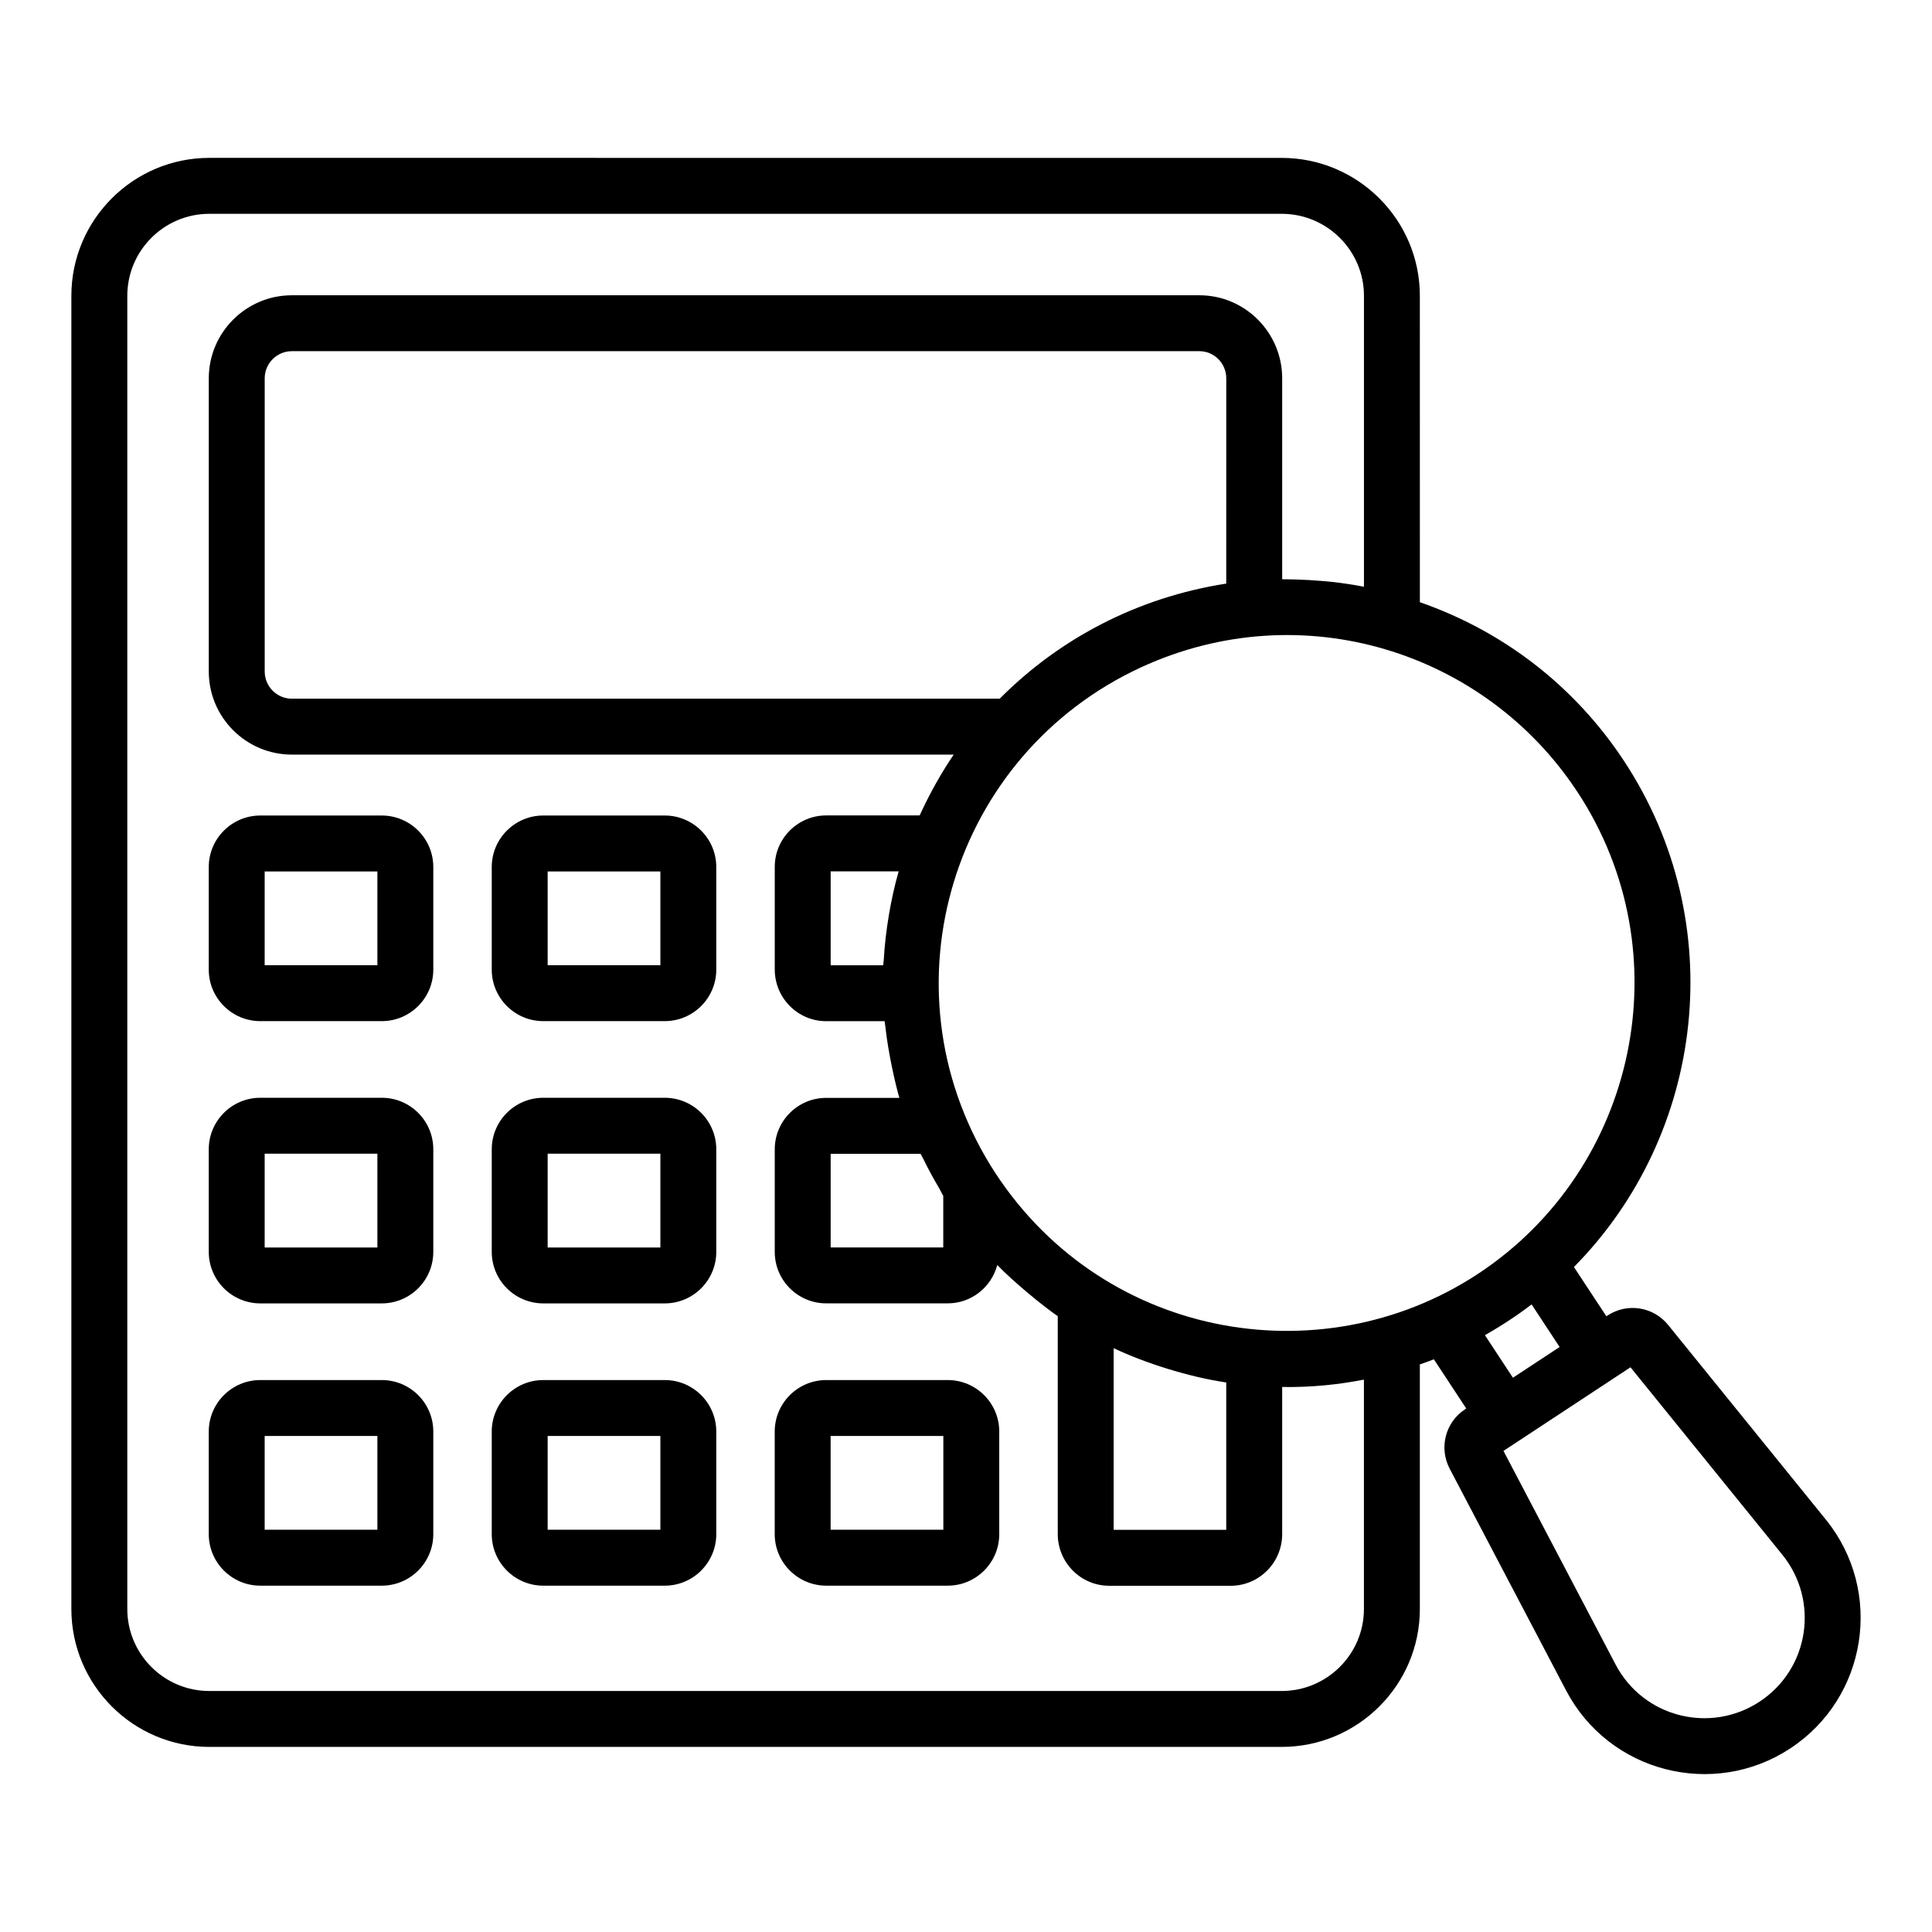
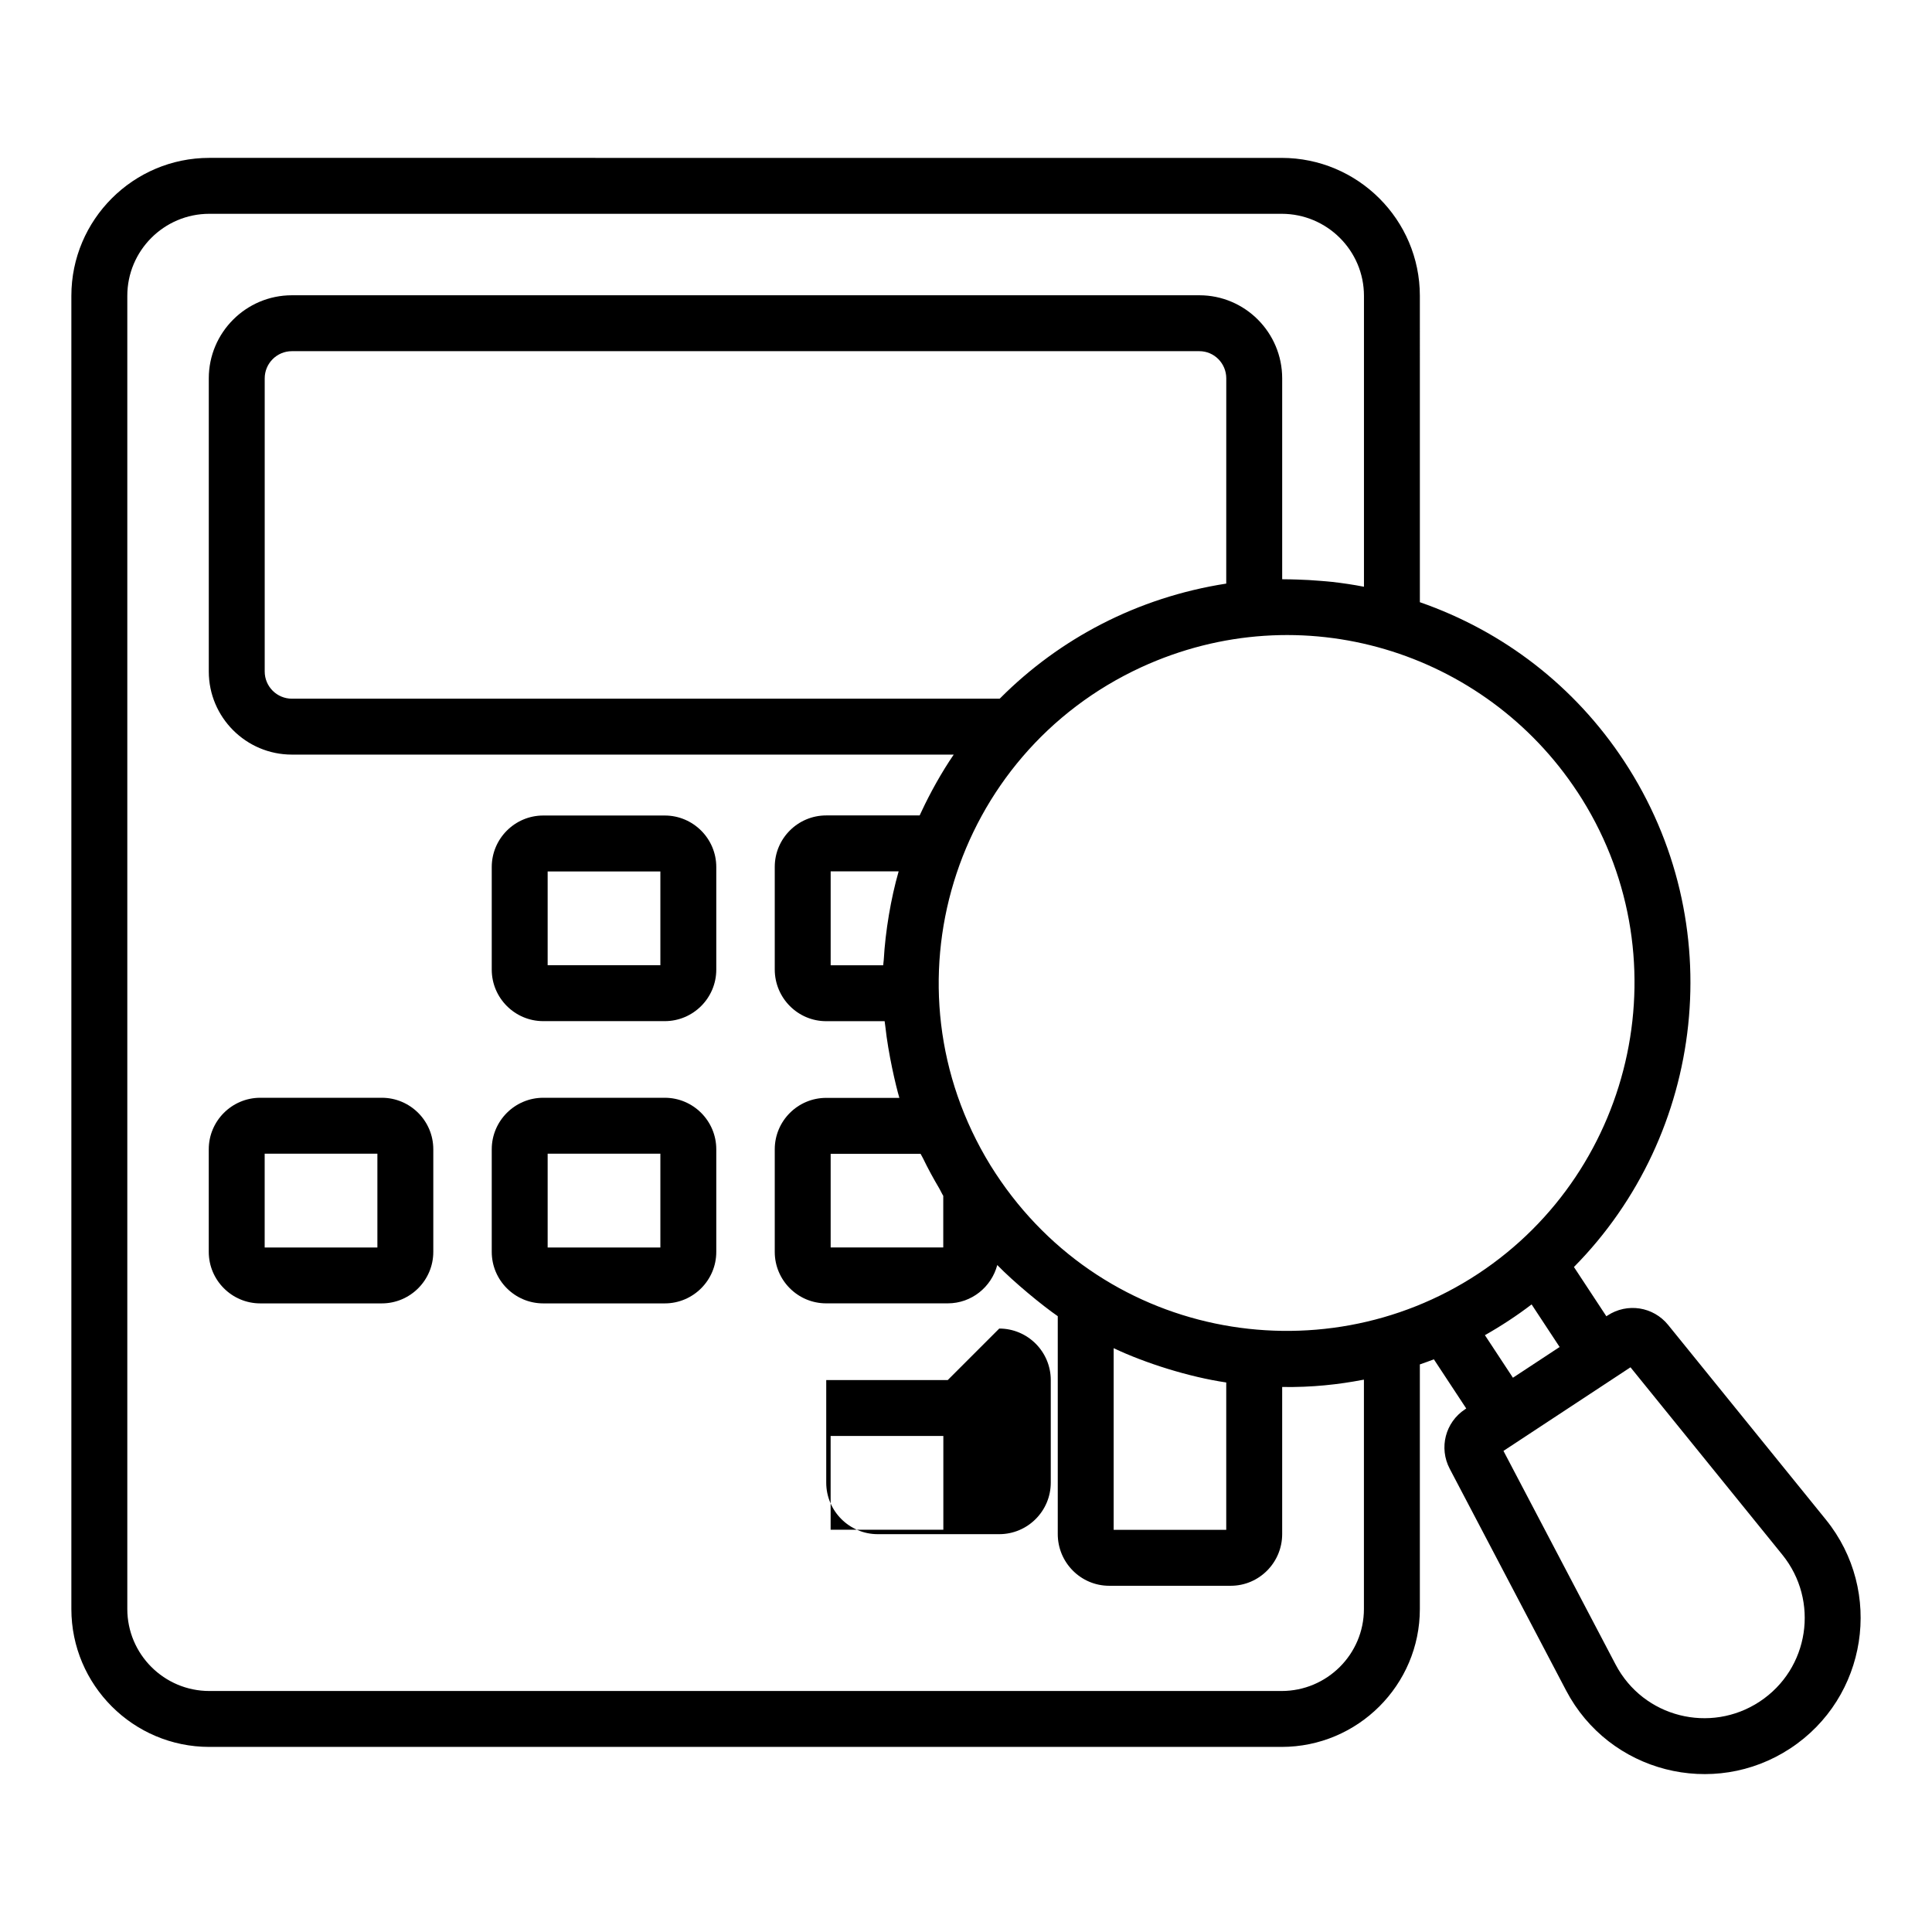
<svg xmlns="http://www.w3.org/2000/svg" fill="#000000" width="800px" height="800px" version="1.1" viewBox="144 144 512 512">
  <g>
-     <path d="m245.18 360.12h-32.203c-7.527 0-13.652 6.125-13.652 13.652v27.188c0 7.523 6.125 13.652 13.652 13.652h32.199c7.527 0 13.652-6.129 13.652-13.652v-27.188c0.004-7.527-6.121-13.652-13.648-13.652zm-1.168 39.676h-29.871v-24.855h29.871z" />
    <path d="m320.17 360.12h-32.199c-7.527 0-13.652 6.125-13.652 13.652v27.188c0 7.523 6.125 13.652 13.652 13.652h32.199c7.527 0 13.652-6.129 13.652-13.652v-27.188c0-7.527-6.125-13.652-13.652-13.652zm-1.164 39.676h-29.871v-24.855h29.871z" />
    <path d="m245.18 434.92h-32.203c-7.527 0-13.652 6.125-13.652 13.652v27.188c0 7.527 6.125 13.652 13.652 13.652h32.199c7.527 0 13.652-6.125 13.652-13.652v-27.188c0.004-7.527-6.121-13.652-13.648-13.652zm-1.168 39.676h-29.871v-24.855h29.871z" />
    <path d="m320.17 434.92h-32.199c-7.527 0-13.652 6.125-13.652 13.652v27.188c0 7.527 6.125 13.652 13.652 13.652h32.199c7.527 0 13.652-6.125 13.652-13.652v-27.188c0-7.527-6.125-13.652-13.652-13.652zm-1.164 39.676h-29.871v-24.855h29.871z" />
-     <path d="m245.18 509.73h-32.203c-7.527 0-13.652 6.121-13.652 13.648v27.188c0 7.527 6.125 13.652 13.652 13.652h32.199c7.527 0 13.652-6.125 13.652-13.652v-27.188c0.004-7.527-6.121-13.648-13.648-13.648zm-1.168 39.668h-29.871v-24.852h29.871z" />
-     <path d="m320.17 509.73h-32.199c-7.527 0-13.652 6.121-13.652 13.648v27.188c0 7.527 6.125 13.652 13.652 13.652h32.199c7.527 0 13.652-6.125 13.652-13.652v-27.188c0-7.527-6.125-13.648-13.652-13.648zm-1.164 39.668h-29.871v-24.852h29.871z" />
-     <path d="m395.16 509.73h-32.199c-7.527 0-13.652 6.121-13.652 13.648v27.188c0 7.527 6.125 13.652 13.652 13.652h32.199c7.527 0 13.652-6.125 13.652-13.652v-27.188c0-7.527-6.125-13.648-13.652-13.648zm-1.164 39.668h-29.871v-24.852h29.871z" />
+     <path d="m395.16 509.73h-32.199v27.188c0 7.527 6.125 13.652 13.652 13.652h32.199c7.527 0 13.652-6.125 13.652-13.652v-27.188c0-7.527-6.125-13.648-13.652-13.648zm-1.164 39.668h-29.871v-24.852h29.871z" />
    <path d="m586.08 495.13c-3.941-4.867-10.855-5.941-16.086-2.496l-0.293 0.191-8.594-13.055c34.773-35.184 41.547-91.152 13.285-134.09-13.078-19.867-32.004-34.406-54.113-42.09l-0.004-81.191c0-20.156-16.43-36.555-36.629-36.555l-284.18-0.004c-20.152 0-36.555 16.398-36.555 36.555v348c0 20.156 16.398 36.555 36.555 36.555h284.18c20.199 0 36.629-16.395 36.629-36.555v-64.812c1.242-0.434 2.484-0.867 3.715-1.348l8.578 13.027-0.312 0.211c-5.234 3.445-6.981 10.223-4.066 15.766l30.848 58.766c11.395 21.703 39.039 28.75 59.418 15.332 20.395-13.414 24.828-41.602 9.406-60.637zm-24.074-141.31c28.16 42.785 15.785 100.02-26.328 127.77-41.941 27.613-100.83 17.023-129.2-28.766-29.109-47.395-10.051-108.93 39.969-132 42.594-19.57 91.09-4.168 115.55 33zm-93.039 156.55v39.055h-29.836v-48.145c8.324 3.957 20.02 7.648 29.836 9.09zm0-211.71c-23.641 3.68-44.215 14.652-59.848 30.316-0.062 0.066-0.137 0.121-0.199 0.184h-187.57c-3.969 0-7.199-3.231-7.199-7.203v-77.691c0-3.969 3.231-7.199 7.199-7.199h240.5c3.93 0 7.125 3.231 7.125 7.199zm-86.844 76.367c-2.008 6.981-3.496 15.727-3.918 23.355-0.027 0.477-0.129 0.953-0.148 1.426h-13.922v-24.891h18.012c-0.008 0.039-0.012 0.074-0.023 0.109zm6.461 75.883c1.309 2.719 2.766 5.391 4.328 8.027 0.383 0.652 0.664 1.332 1.062 1.977v13.672h-29.84v-24.812h23.832c0.18 0.383 0.434 0.75 0.617 1.137zm116.87 58.711v60.777c0 11.984-9.785 21.734-21.812 21.734h-284.17c-11.984 0-21.734-9.75-21.734-21.734v-348c0-11.988 9.75-21.738 21.734-21.738h284.18c12.023 0 21.812 9.75 21.812 21.738v77.098c-2.766-0.547-5.551-0.953-8.344-1.277-1.055-0.121-2.102-0.191-3.156-0.281-2.051-0.176-4.106-0.293-6.168-0.352-1.207-0.035-2.41-0.074-3.613-0.074-0.129 0.004-0.262-0.008-0.391-0.008v-53.238c0-12.141-9.844-22.016-21.945-22.016h-240.5c-12.141 0-22.016 9.875-22.016 22.016v77.691c0 12.141 9.875 22.02 22.016 22.02h175.4c-3.227 4.707-6.277 10.234-8.461 14.914-0.188 0.406-0.387 0.805-0.57 1.207h-24.77c-7.516 0-13.629 6.113-13.629 13.629v27.195c0 7.559 6.113 13.703 13.629 13.703h15.488c0.047 0.484 0.145 0.969 0.195 1.453 0.766 7.16 2.754 15.625 3.711 18.871h-19.395c-7.516 0-13.629 6.113-13.629 13.625v27.199c0 7.516 6.113 13.629 13.629 13.629h32.219c6.305 0 11.574-4.328 13.121-10.152 4.375 4.504 11.93 10.734 16.031 13.551v57.742c0 7.555 6.113 13.703 13.629 13.703h32.215c7.516 0 13.629-6.148 13.629-13.703v-38.977c7.91 0.125 14.957-0.664 21.367-1.895 0.098-0.02 0.203-0.027 0.301-0.047zm32.062-11.789c2.152-1.215 4.25-2.496 6.328-3.863 2.074-1.359 4.082-2.785 6.047-4.285l7.426 11.285-12.375 8.145zm72.785 97.129c-13.016 8.559-30.766 4.215-38.152-9.848l-29.715-56.609c0.742-0.488 34.406-22.645 33.664-22.156l40.242 49.676c9.828 12.137 7.199 30.219-6.039 38.938z" />
  </g>
</svg>